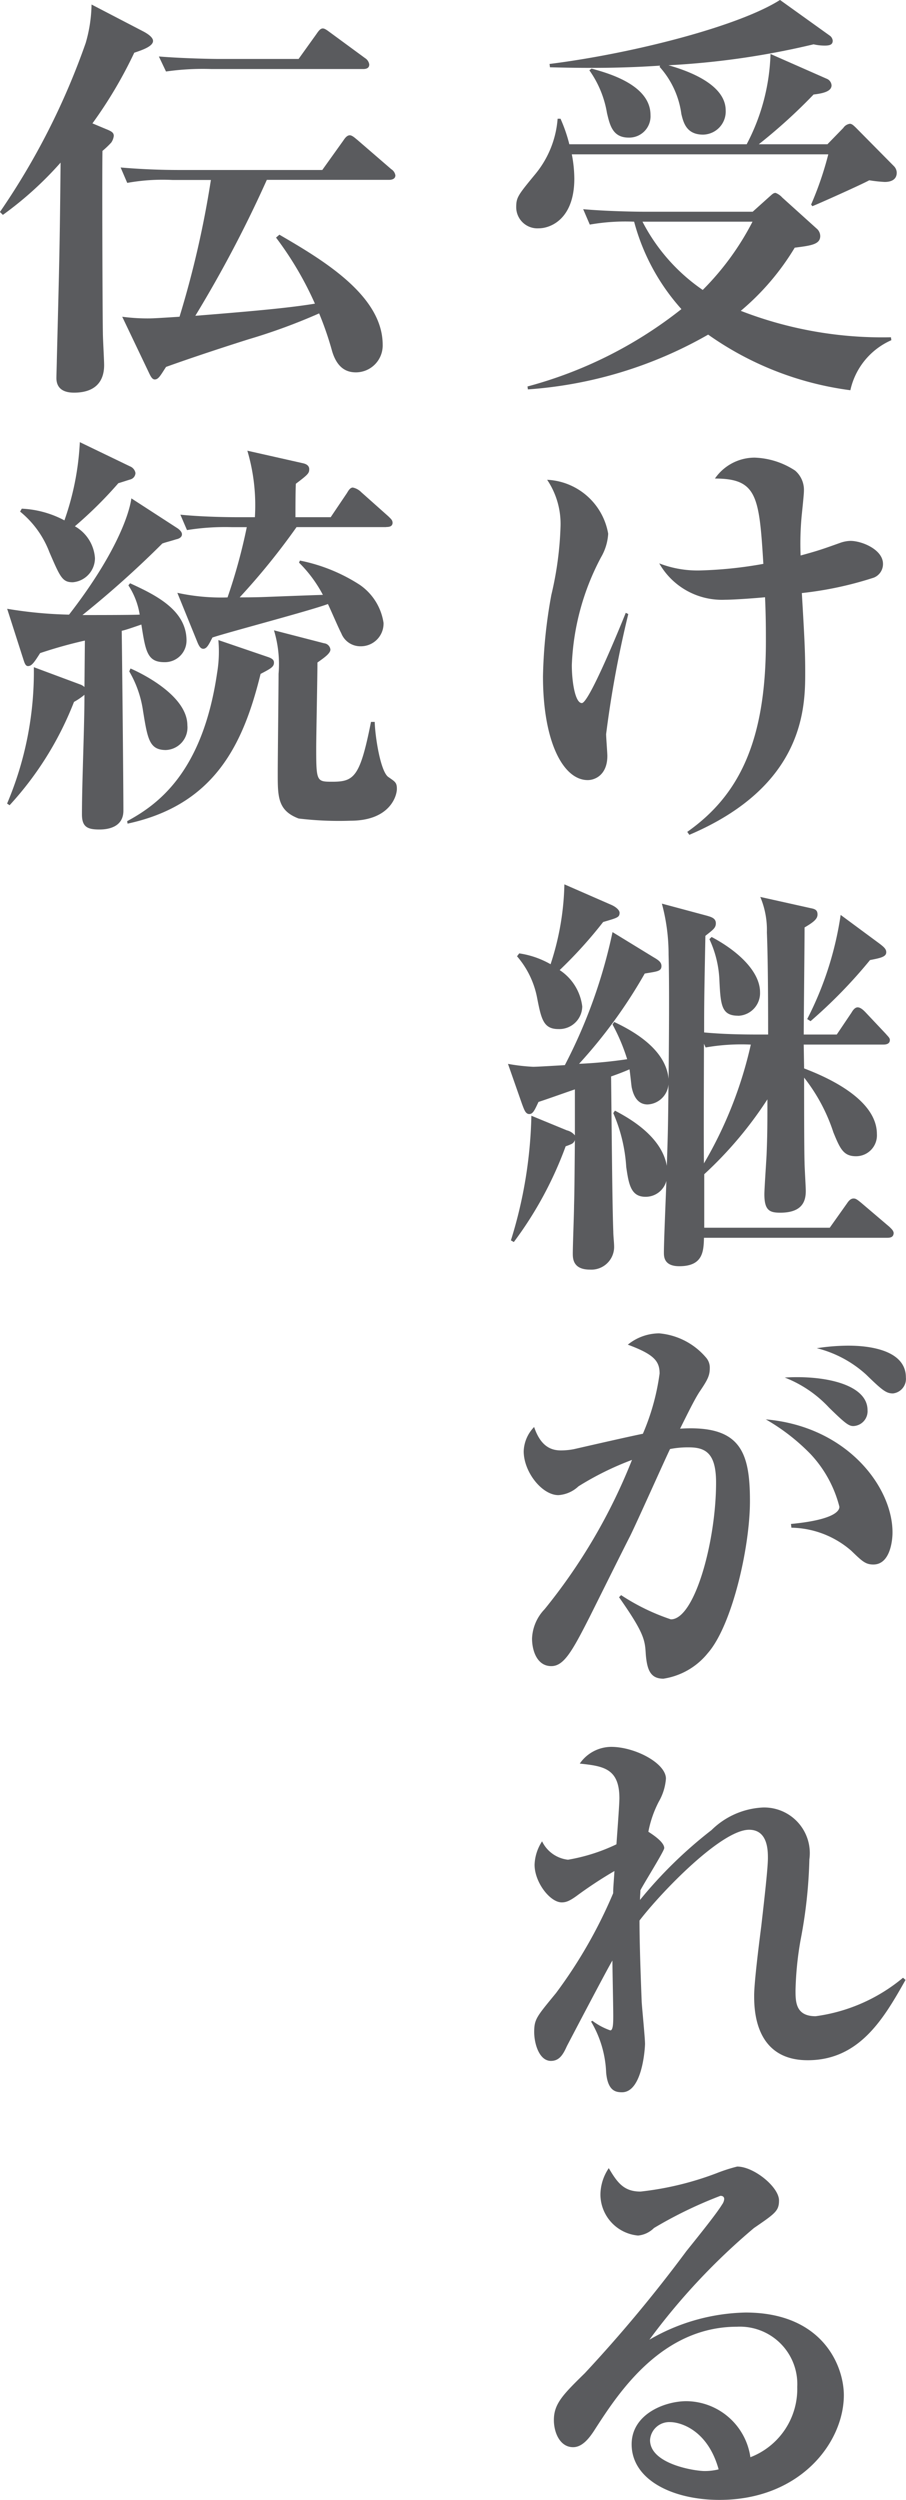
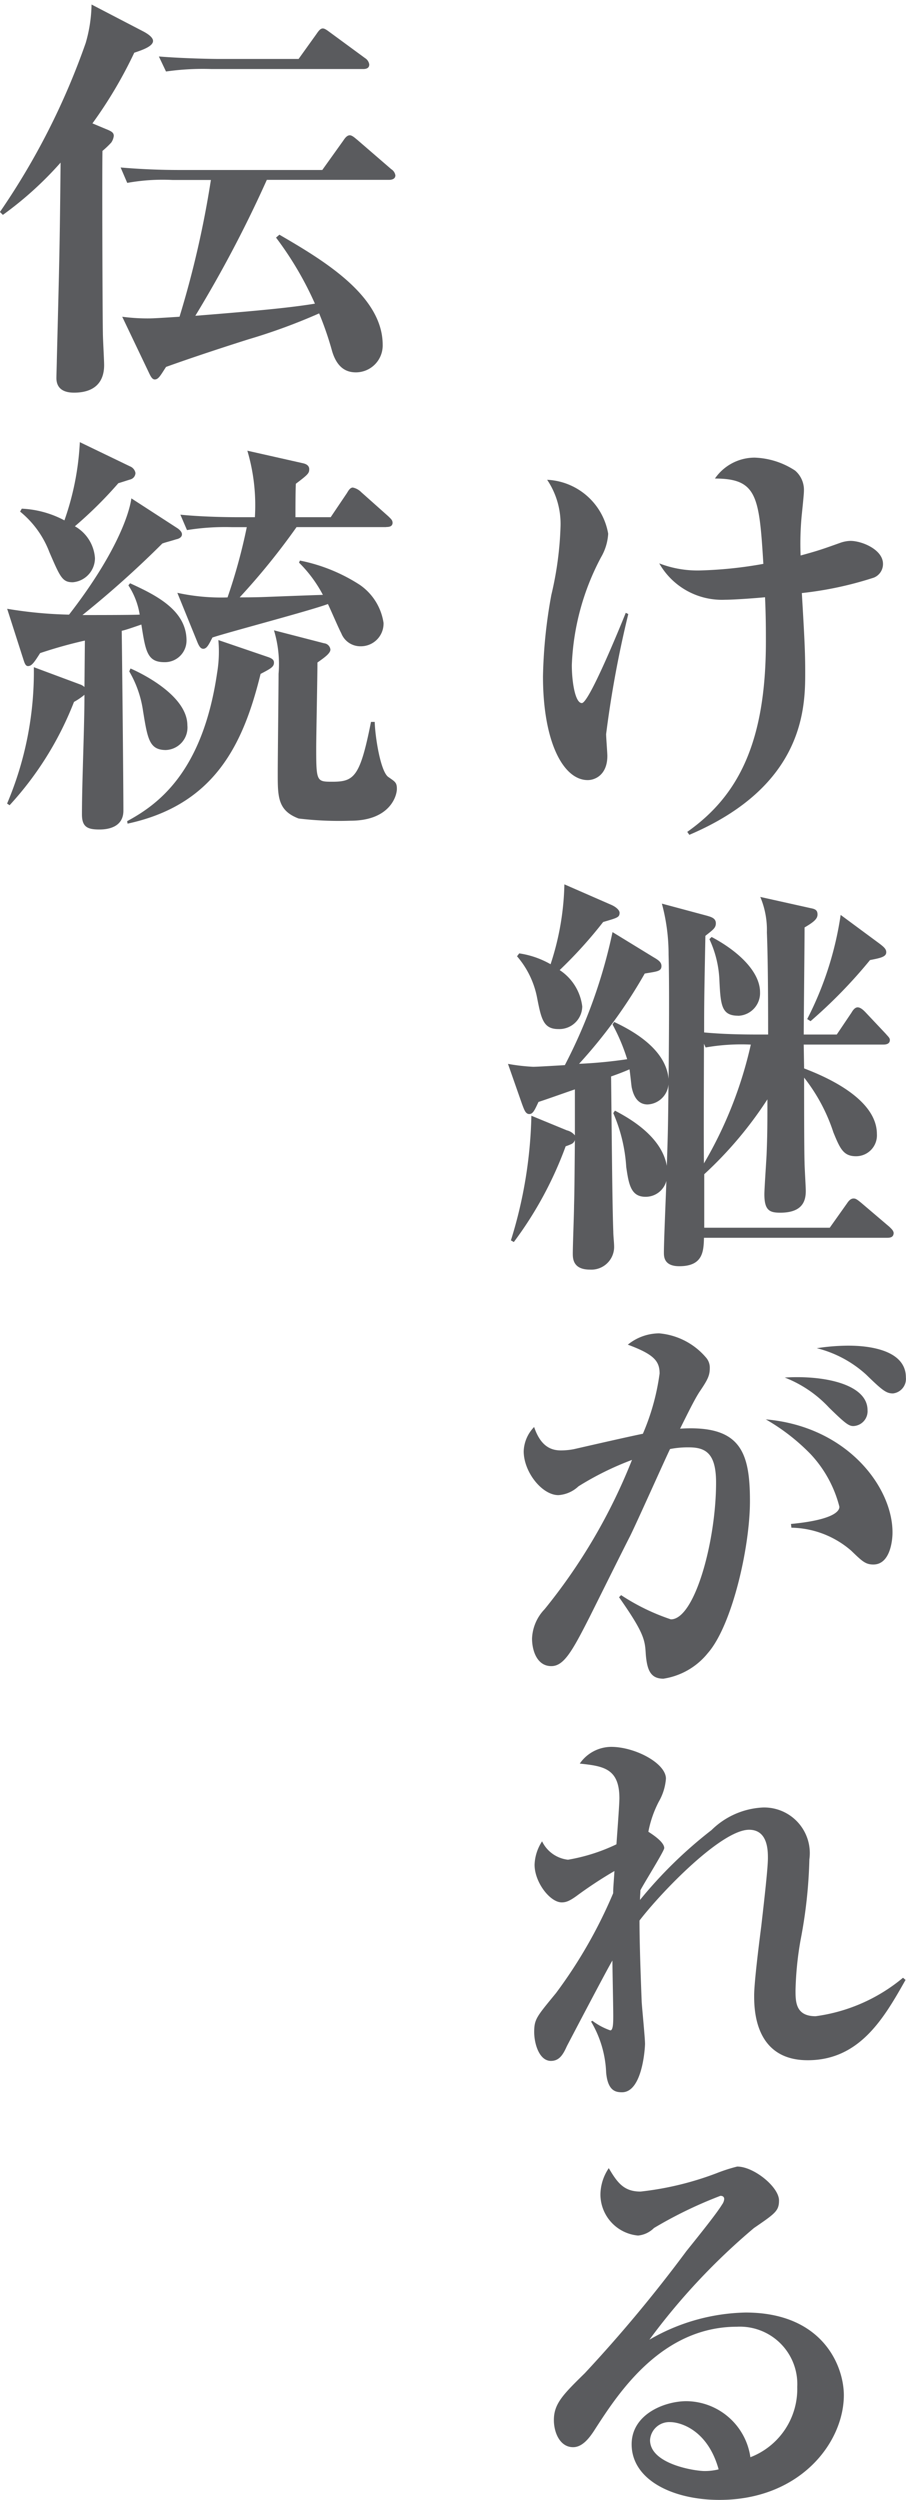
<svg xmlns="http://www.w3.org/2000/svg" id="haru-difference-2" width="41.152" height="113.542" viewBox="0 0 41.152 113.542">
-   <path id="Path_463" data-name="Path 463" d="M483.163,1269.028a6.147,6.147,0,0,1-.7-.076c-.342.19-2.337,1.083-2.584,1.177l-.057-.075a15.031,15.031,0,0,0,.78-2.28H468.953a5.959,5.959,0,0,1,.114,1.1c0,1.842-1.083,2.26-1.615,2.26a.962.962,0,0,1-1.025-.949c0-.456.075-.551.873-1.52a4.483,4.483,0,0,0,1.008-2.508h.132a6.982,6.982,0,0,1,.4,1.159h8.055a9.372,9.372,0,0,0,1.083-4.1l2.546,1.122a.349.349,0,0,1,.227.3c0,.247-.3.361-.816.418a24.709,24.709,0,0,1-2.49,2.261h3.117l.721-.741a.428.428,0,0,1,.3-.19c.1,0,.19.1.267.171l1.728,1.748a.435.435,0,0,1,.133.3C483.714,1269.028,483.258,1269.028,483.163,1269.028Zm-1.558,9.46a14.392,14.392,0,0,1-6.459-2.526,19.148,19.148,0,0,1-8.188,2.488l-.019-.133a19.266,19.266,0,0,0,6.992-3.514,9.647,9.647,0,0,1-2.148-3.97,9.325,9.325,0,0,0-2.014.132l-.3-.7c1.139.1,2.489.115,2.7.115h5l.74-.665c.134-.114.191-.19.3-.19a.787.787,0,0,1,.3.209l1.557,1.405a.458.458,0,0,1,.171.342c0,.38-.4.437-1.159.532a11.436,11.436,0,0,1-2.45,2.869,17.748,17.748,0,0,0,6.82,1.2l.019.133A3.242,3.242,0,0,0,481.605,1278.488Zm-1.159-15.653a2.258,2.258,0,0,1-.512-.058,36.282,36.282,0,0,1-6.592.951c.74.209,2.6.817,2.6,2.051a1.048,1.048,0,0,1-1.026,1.1c-.76,0-.893-.551-.987-.931a3.993,3.993,0,0,0-.989-2.147l.02-.056c-1.406.094-2.85.132-5,.075l-.019-.151c3.781-.476,8.587-1.71,10.468-2.907l2.279,1.634a.321.321,0,0,1,.115.209C480.808,1262.777,480.693,1262.835,480.446,1262.835Zm-8.909,4.179c-.723,0-.855-.551-.988-1.121a4.678,4.678,0,0,0-.8-1.937l.1-.077c.759.209,2.678.741,2.678,2.109A.968.968,0,0,1,471.537,1267.014Zm.626,3.819a8.467,8.467,0,0,0,2.736,3.1,12.4,12.4,0,0,0,2.261-3.1Z" transform="translate(-442.98 -1260.764)" fill="#5a5b5e" />
  <path id="Path_464" data-name="Path 464" d="M470.511,1294.107c0,.152.056.855.056.988,0,.855-.55,1.1-.892,1.1-1.1,0-2.032-1.71-2.032-4.712a22.577,22.577,0,0,1,.38-3.7,15.365,15.365,0,0,0,.417-3.1,3.59,3.59,0,0,0-.608-2.128,2.957,2.957,0,0,1,2.773,2.45,2.387,2.387,0,0,1-.322,1.064,11.316,11.316,0,0,0-1.33,4.9c0,.76.152,1.728.456,1.728.322,0,1.729-3.438,1.994-4.1l.115.057A48.777,48.777,0,0,0,470.511,1294.107ZM482.669,1287a16.158,16.158,0,0,1-3.268.7c.115,1.957.153,2.66.153,3.571,0,1.577,0,5.168-5.263,7.41l-.095-.134c2.318-1.633,3.572-4.065,3.572-8.643,0-.513,0-1.159-.039-2.014-.379.038-1.386.114-1.823.114a3.274,3.274,0,0,1-2.982-1.652,4.822,4.822,0,0,0,1.823.322,18.842,18.842,0,0,0,2.906-.3c-.189-3.077-.284-3.875-2.2-3.875a2.193,2.193,0,0,1,1.8-.95,3.548,3.548,0,0,1,1.843.589,1.152,1.152,0,0,1,.4.912c0,.209-.1,1.082-.113,1.254a13.669,13.669,0,0,0-.038,1.69c.836-.228,1.025-.3,1.785-.57a1.5,1.5,0,0,1,.475-.094c.532,0,1.482.4,1.482,1.044A.663.663,0,0,1,482.669,1287Z" transform="translate(-442.98 -1260.764)" fill="#5a5b5e" />
  <path id="Path_465" data-name="Path 465" d="M483.277,1316.983h-8.321c-.018.607-.038,1.291-1.121,1.291-.7,0-.7-.437-.7-.626,0-.514.1-2.793.113-3.249a.972.972,0,0,1-.949.722c-.665,0-.76-.57-.874-1.349a7.233,7.233,0,0,0-.589-2.451l.076-.114c.493.266,2.109,1.1,2.356,2.508.056-1.672.056-1.881.076-3.7a1,1,0,0,1-.95.912c-.571,0-.684-.626-.722-.778-.02-.134-.076-.7-.1-.817-.265.114-.455.19-.835.323.037,3.4.057,5.908.1,7.047,0,.19.038.514.038.7a1.034,1.034,0,0,1-1.1,1.026c-.778,0-.778-.513-.778-.741,0-.342.057-1.843.057-2.146.019-.684.019-.912.038-3a.288.288,0,0,1-.171.19,2.146,2.146,0,0,1-.247.095,17.026,17.026,0,0,1-2.355,4.35l-.133-.076a20.317,20.317,0,0,0,.93-5.661l1.615.665a.66.66,0,0,1,.361.228v-2.09c-.551.19-1.463.514-1.652.57-.171.361-.248.551-.418.551s-.229-.19-.324-.437l-.645-1.842a8.848,8.848,0,0,0,1.139.132c.209,0,1.122-.057,1.444-.075a23.689,23.689,0,0,0,2.166-6.042l1.861,1.14c.229.133.362.228.362.4,0,.247-.209.247-.76.342a22.59,22.59,0,0,1-2.983,4.1,21,21,0,0,0,2.185-.209,8.665,8.665,0,0,0-.665-1.577l.076-.114c1.14.532,2.356,1.367,2.47,2.583.018-1.88.038-4.236,0-5.642a8.805,8.805,0,0,0-.305-2.317l2.052.551c.19.057.4.113.4.341,0,.209-.114.286-.475.571-.057,2.906-.057,3.229-.057,4.388.817.076,1.634.095,2.47.095h.436c0-.874,0-3.306-.056-4.636a3.861,3.861,0,0,0-.3-1.614l2.3.513c.209.038.3.1.3.284s-.132.324-.588.589c0,.761-.038,4.161-.038,4.864h1.5l.665-.988c.056-.095.151-.247.284-.247s.266.133.342.209l.931.988c.113.133.19.19.19.285,0,.171-.152.209-.285.209h-3.628l.018,1.083c.779.3,3.306,1.31,3.306,2.982a.948.948,0,0,1-.949,1.007c-.571,0-.723-.342-1.027-1.083a8.063,8.063,0,0,0-1.33-2.488c0,.608,0,3.3.02,3.856,0,.209.056,1.1.056,1.292,0,.437-.133.987-1.158.987-.476,0-.723-.094-.723-.835,0-.247.077-1.349.1-1.786.038-.931.038-1.463.038-2.527a17.665,17.665,0,0,1-2.869,3.4v2.431h5.7l.78-1.1c.075-.114.17-.228.3-.228.1,0,.152.037.342.19l1.292,1.1c.076.077.189.171.189.286C483.561,1316.963,483.41,1316.983,483.277,1316.983Zm-12.9-14.343a20.144,20.144,0,0,1-1.976,2.184,2.307,2.307,0,0,1,1.026,1.653,1.043,1.043,0,0,1-1.083,1.026c-.684,0-.779-.456-.969-1.425a4.046,4.046,0,0,0-.911-1.881l.1-.132a4.052,4.052,0,0,1,1.424.493,12.309,12.309,0,0,0,.627-3.628l2.128.93c.228.1.38.248.38.362C471.119,1302.431,471.023,1302.45,470.378,1302.64Zm4.654,5.7-.076-.17c0,.778-.018,4.559,0,5.433a18.73,18.73,0,0,0,2.128-5.395A9.448,9.448,0,0,0,475.032,1308.338Zm1.482-1.443c-.76,0-.8-.475-.855-1.577a4.863,4.863,0,0,0-.456-1.9l.1-.1c1.254.665,2.2,1.6,2.2,2.508A1.03,1.03,0,0,1,476.514,1306.9Zm5.984-2.527a22.411,22.411,0,0,1-2.7,2.774l-.153-.095a15.1,15.1,0,0,0,1.52-4.731l1.748,1.292c.228.171.323.266.323.4C483.239,1304.216,482.992,1304.274,482.5,1304.368Z" transform="translate(-442.98 -1260.764)" fill="#5a5b5e" />
  <path id="Path_466" data-name="Path 466" d="M475.127,1335.85a3.208,3.208,0,0,1-2.014,1.158c-.589,0-.741-.4-.8-1.1-.038-.646-.056-.949-1.215-2.6l.094-.095a9.631,9.631,0,0,0,2.261,1.1c1.083,0,2.052-3.553,2.052-6.212,0-1.311-.456-1.6-1.234-1.6a4.215,4.215,0,0,0-.856.076c-.189.38-1.519,3.362-1.823,3.97-.266.513-1.577,3.154-1.825,3.648-.8,1.577-1.177,2.242-1.746,2.242-.647,0-.875-.7-.875-1.254a2.033,2.033,0,0,1,.57-1.33,25.841,25.841,0,0,0,3.97-6.782,13.538,13.538,0,0,0-2.431,1.2,1.467,1.467,0,0,1-.912.4c-.741,0-1.576-1.045-1.576-1.995a1.66,1.66,0,0,1,.474-1.1c.3.893.78,1.064,1.216,1.064a3.1,3.1,0,0,0,.589-.057c.665-.152,2.489-.57,3.135-.7a10.4,10.4,0,0,0,.759-2.736c0-.57-.265-.873-1.443-1.31a2.267,2.267,0,0,1,1.425-.514,3.147,3.147,0,0,1,2.127,1.1.691.691,0,0,1,.171.474c0,.342-.095.532-.455,1.064-.229.342-.552,1.007-.894,1.691,2.736-.171,3.173,1.045,3.173,3.287C477.046,1331.043,476.229,1334.6,475.127,1335.85Zm7.523-4.028c-.361,0-.513-.152-1.006-.627a4.247,4.247,0,0,0-2.717-1.045l-.02-.17c1.616-.153,2.2-.476,2.2-.78a5.469,5.469,0,0,0-1.31-2.393,9.254,9.254,0,0,0-2.033-1.577c3.7.323,5.755,3.078,5.755,5.129C483.523,1330.682,483.429,1331.822,482.65,1331.822Zm-.912-6.288c-.209,0-.38-.133-1.1-.836a5.439,5.439,0,0,0-2.014-1.368c1.843-.114,3.761.323,3.761,1.482A.673.673,0,0,1,481.738,1325.534Zm1.8-1.482c-.3,0-.475-.133-1.216-.855a5.2,5.2,0,0,0-2.242-1.2,9.646,9.646,0,0,1,1.406-.115c.4,0,2.641,0,2.641,1.444A.666.666,0,0,1,483.543,1324.052Z" transform="translate(-442.98 -1260.764)" fill="#5a5b5e" />
  <path id="Path_467" data-name="Path 467" d="M479.667,1354.337c-2.432,0-2.432-2.356-2.432-2.945,0-.494.153-1.824.324-3.153.152-1.33.3-2.641.3-3.078,0-.342,0-1.292-.854-1.292-1.254,0-3.971,2.812-4.978,4.123,0,1.045.058,2.621.1,3.7.018.3.151,1.634.151,1.9,0,.171-.114,2.2-1.045,2.2-.284,0-.645-.056-.721-.892a4.9,4.9,0,0,0-.684-2.318l.057-.038a2.959,2.959,0,0,0,.817.437c.133,0,.133-.38.133-.665,0-.4-.038-2.147-.038-2.507-.191.3-2.033,3.818-2.071,3.894-.171.38-.342.665-.722.665-.531,0-.76-.779-.76-1.311,0-.589.114-.7.988-1.767a21.706,21.706,0,0,0,2.6-4.54c0-.266.019-.4.057-1.007a19.281,19.281,0,0,0-1.653,1.083c-.38.285-.55.342-.741.342-.532,0-1.234-.912-1.234-1.71a2.073,2.073,0,0,1,.341-1.064,1.488,1.488,0,0,0,1.178.836,8.305,8.305,0,0,0,2.2-.7c.02-.323.134-1.785.134-2.09,0-1.367-.741-1.462-1.8-1.576a1.749,1.749,0,0,1,1.425-.76c1.082,0,2.489.741,2.489,1.444a2.456,2.456,0,0,1-.324,1.044,4.971,4.971,0,0,0-.474,1.368c.36.228.721.513.721.741,0,.133-.93,1.615-1.083,1.919,0,.171-.018.228-.018.437a19.9,19.9,0,0,1,3.248-3.173,3.564,3.564,0,0,1,2.337-1.026,2.072,2.072,0,0,1,2.108,2.356,21.845,21.845,0,0,1-.4,3.666,14.839,14.839,0,0,0-.229,2.28c0,.513,0,1.178.912,1.178a7.821,7.821,0,0,0,3.971-1.748l.114.1C483.144,1352.4,482.042,1354.337,479.667,1354.337Z" transform="translate(-442.98 -1260.764)" fill="#5a5b5e" />
  <path id="Path_468" data-name="Path 468" d="M475.659,1374.306c-2.128,0-3.989-.912-3.989-2.527,0-1.367,1.5-1.957,2.488-1.957a2.964,2.964,0,0,1,2.906,2.546,3.323,3.323,0,0,0,2.128-3.191,2.608,2.608,0,0,0-2.735-2.736c-3.42,0-5.376,3-6.4,4.579-.228.36-.57.892-1.045.892-.589,0-.874-.646-.874-1.235,0-.74.418-1.158,1.406-2.127a64.287,64.287,0,0,0,4.616-5.547c.627-.779,1.387-1.729,1.615-2.109a.507.507,0,0,0,.1-.247c0-.076-.038-.152-.171-.152a19.394,19.394,0,0,0-3.02,1.463,1.188,1.188,0,0,1-.722.342,1.88,1.88,0,0,1-1.71-1.862,2.175,2.175,0,0,1,.38-1.2c.4.684.7,1.064,1.443,1.064a13.966,13.966,0,0,0,3.458-.836,7.536,7.536,0,0,1,.931-.3c.76,0,1.9.931,1.9,1.539,0,.475-.17.589-1.139,1.254a29.488,29.488,0,0,0-4.749,5.072,9.011,9.011,0,0,1,4.369-1.235c3.476,0,4.464,2.394,4.464,3.762C481.3,1371.722,479.307,1374.306,475.659,1374.306Zm-2.242-3.533a.873.873,0,0,0-.911.816c0,1.1,2.052,1.406,2.47,1.406a2.593,2.593,0,0,0,.645-.076C475.127,1371.133,473.893,1370.773,473.417,1370.773Z" transform="translate(-442.98 -1260.764)" fill="#5a5b5e" />
  <path id="Path_469" data-name="Path 469" d="M449.079,1263.158a20.046,20.046,0,0,1-1.9,3.21l.589.247c.285.114.38.171.38.323a.667.667,0,0,1-.114.3,3.924,3.924,0,0,1-.4.38c-.019.855,0,7.219.019,8.283,0,.228.057,1.235.057,1.444,0,.8-.456,1.253-1.368,1.253-.57,0-.8-.265-.8-.664,0-.134.019-.7.019-.817.115-4.541.133-5.054.171-8.967a15.884,15.884,0,0,1-2.622,2.374l-.133-.132a32.462,32.462,0,0,0,3.895-7.675,6.587,6.587,0,0,0,.266-1.748l2.375,1.235c.209.114.418.266.418.418C449.934,1262.873,449.421,1263.044,449.079,1263.158Zm11.569,5.775H455.1a55.848,55.848,0,0,1-3.248,6.174c3.1-.247,4.369-.38,5.432-.551a15.208,15.208,0,0,0-1.766-3l.152-.133c1.957,1.14,4.692,2.755,4.692,5a1.219,1.219,0,0,1-1.215,1.253c-.362,0-.837-.132-1.084-.968a14.6,14.6,0,0,0-.588-1.71,26.583,26.583,0,0,1-3.211,1.178c-1.082.342-2.583.835-3.742,1.253-.248.38-.342.57-.513.57-.133,0-.209-.19-.3-.38l-1.178-2.469a8.724,8.724,0,0,0,1.14.076c.189,0,.285,0,1.463-.076a44.575,44.575,0,0,0,1.425-6.212h-1.748a9.08,9.08,0,0,0-2.052.133l-.3-.7c.893.076,1.785.114,2.7.114h6.459l.951-1.33c.076-.114.17-.247.3-.247.115,0,.266.152.342.209l1.539,1.33a.409.409,0,0,1,.19.285C460.933,1268.914,460.743,1268.933,460.648,1268.933Zm-1.177-5.034h-6.9a11.756,11.756,0,0,0-2.051.113l-.324-.683c1.159.094,2.508.113,2.717.113h3.629l.816-1.139c.115-.171.191-.247.285-.247s.209.094.342.19l1.577,1.158a.408.408,0,0,1,.19.286C459.755,1263.879,459.584,1263.9,459.471,1263.9Z" transform="translate(-442.98 -1260.764)" fill="#5a5b5e" />
  <path id="Path_470" data-name="Path 470" d="M450.446,1290.839c-.778,0-.854-.493-1.045-1.709-.493.171-.721.247-.892.285.019,1.292.076,7.01.076,8.169,0,.7-.608.855-1.083.855-.532,0-.8-.1-.8-.685,0-1.5.114-3.913.114-5.433a3.057,3.057,0,0,1-.475.323,14.937,14.937,0,0,1-2.925,4.693l-.114-.076a15.318,15.318,0,0,0,1.215-6.194l2.147.8a.62.62,0,0,1,.152.1l.019-2.109a20.807,20.807,0,0,0-2.032.569c-.267.418-.38.59-.551.59-.134,0-.171-.191-.247-.418l-.7-2.185a19.349,19.349,0,0,0,2.811.266c2.033-2.622,2.717-4.464,2.831-5.281l2.109,1.367c.076.057.189.153.189.266,0,.152-.171.209-.265.228-.3.095-.475.133-.627.19a45.2,45.2,0,0,1-3.628,3.249c.531,0,2.146,0,2.6-.019a3.407,3.407,0,0,0-.513-1.33l.076-.095c1.159.532,2.564,1.216,2.564,2.6A.981.981,0,0,1,450.446,1290.839Zm-1.538-8.3c-.076.019-.475.152-.552.171a18.662,18.662,0,0,1-1.975,1.957,1.8,1.8,0,0,1,.912,1.443,1.1,1.1,0,0,1-1.007,1.1c-.475,0-.57-.228-1.063-1.368a4.379,4.379,0,0,0-1.33-1.842l.076-.133a4.545,4.545,0,0,1,1.937.532,12.484,12.484,0,0,0,.7-3.553l2.28,1.1a.4.4,0,0,1,.247.3A.312.312,0,0,1,448.908,1282.538Zm5.908,8.834c-.779,3.172-2.071,5.945-6.042,6.8l-.018-.113c1.368-.742,3.42-2.185,4.084-6.725a5.829,5.829,0,0,0,.058-1.5l2.279.778c.209.077.247.153.247.247C455.424,1291.048,455.291,1291.125,454.816,1291.372Zm-4.293,3.457c-.76,0-.837-.494-1.045-1.767a4.934,4.934,0,0,0-.627-1.805l.057-.132c.57.247,2.583,1.254,2.583,2.583A1.023,1.023,0,0,1,450.523,1294.829Zm9.992-10.125H456.45a31.313,31.313,0,0,1-2.584,3.191c.228,0,.684,0,1.159-.019.513-.019,1.994-.076,2.621-.095a5.95,5.95,0,0,0-1.083-1.463l.039-.095a7.8,7.8,0,0,1,2.716,1.1,2.555,2.555,0,0,1,1.083,1.729,1.03,1.03,0,0,1-1.045,1.064.928.928,0,0,1-.874-.589c-.114-.209-.512-1.14-.608-1.33-.8.3-4.5,1.273-5.243,1.52-.152.285-.246.513-.418.513-.113,0-.19-.1-.284-.342l-.894-2.2a9.328,9.328,0,0,0,2.28.209,25.372,25.372,0,0,0,.874-3.191h-.665a10.93,10.93,0,0,0-2.051.133l-.3-.7c1.14.115,2.488.115,2.7.115h.684a8.746,8.746,0,0,0-.342-3.021l2.526.57c.267.057.285.209.285.266,0,.19-.056.247-.607.665-.019.247-.019,1.273-.019,1.52h1.6l.741-1.1c.077-.133.153-.247.266-.247a.754.754,0,0,1,.38.209l1.235,1.1c.114.114.19.17.19.3C460.8,1284.685,460.648,1284.7,460.515,1284.7ZM458.9,1298.04a15.323,15.323,0,0,1-2.355-.1c-.95-.36-.95-.987-.95-2.051,0-.7.038-3.875.038-4.521a5.315,5.315,0,0,0-.209-1.976l2.279.589a.321.321,0,0,1,.285.285c0,.171-.265.36-.589.588,0,.627-.056,3.325-.056,3.876,0,1.539.018,1.539.74,1.539.988,0,1.254-.228,1.748-2.717H460c.019.684.267,2.28.627,2.508.3.209.38.247.38.532C461.009,1296.919,460.686,1298.04,458.9,1298.04Z" transform="translate(-442.98 -1260.764)" fill="#5a5b5e" />
</svg>